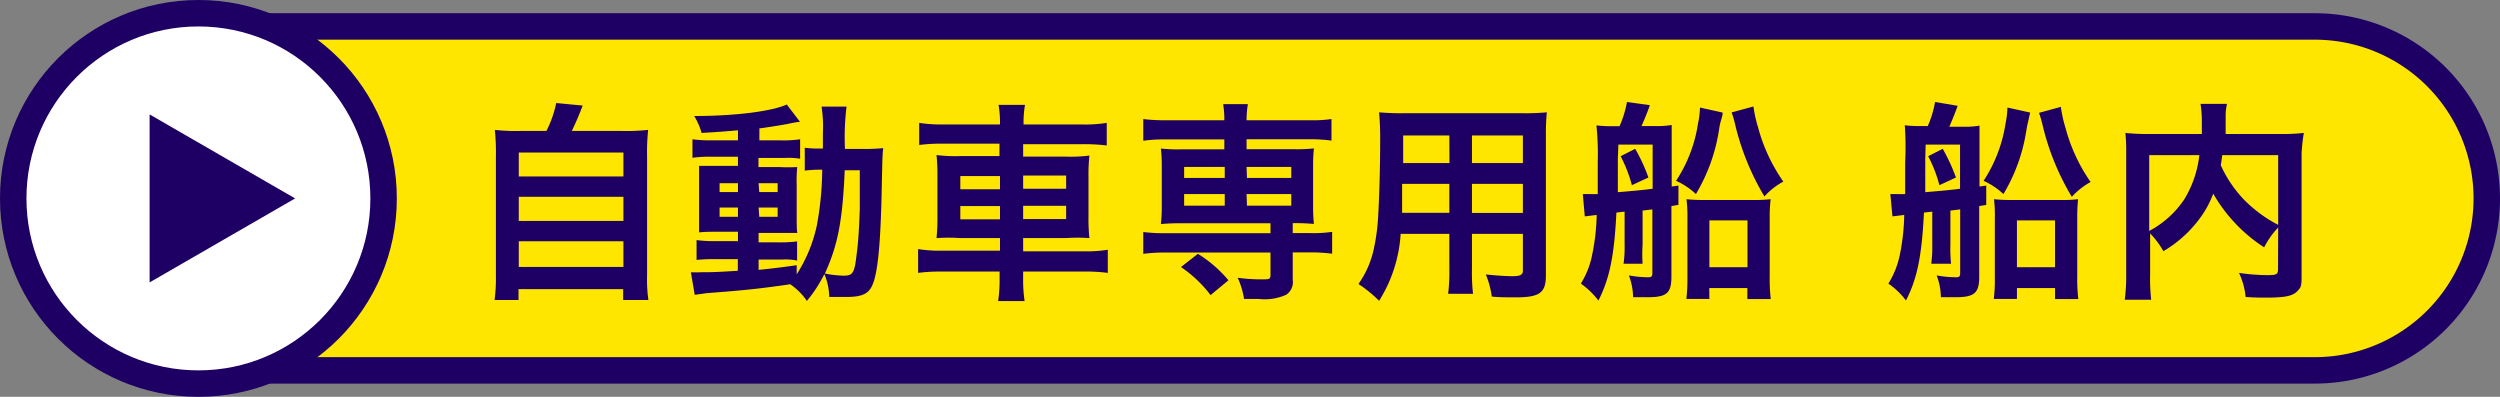
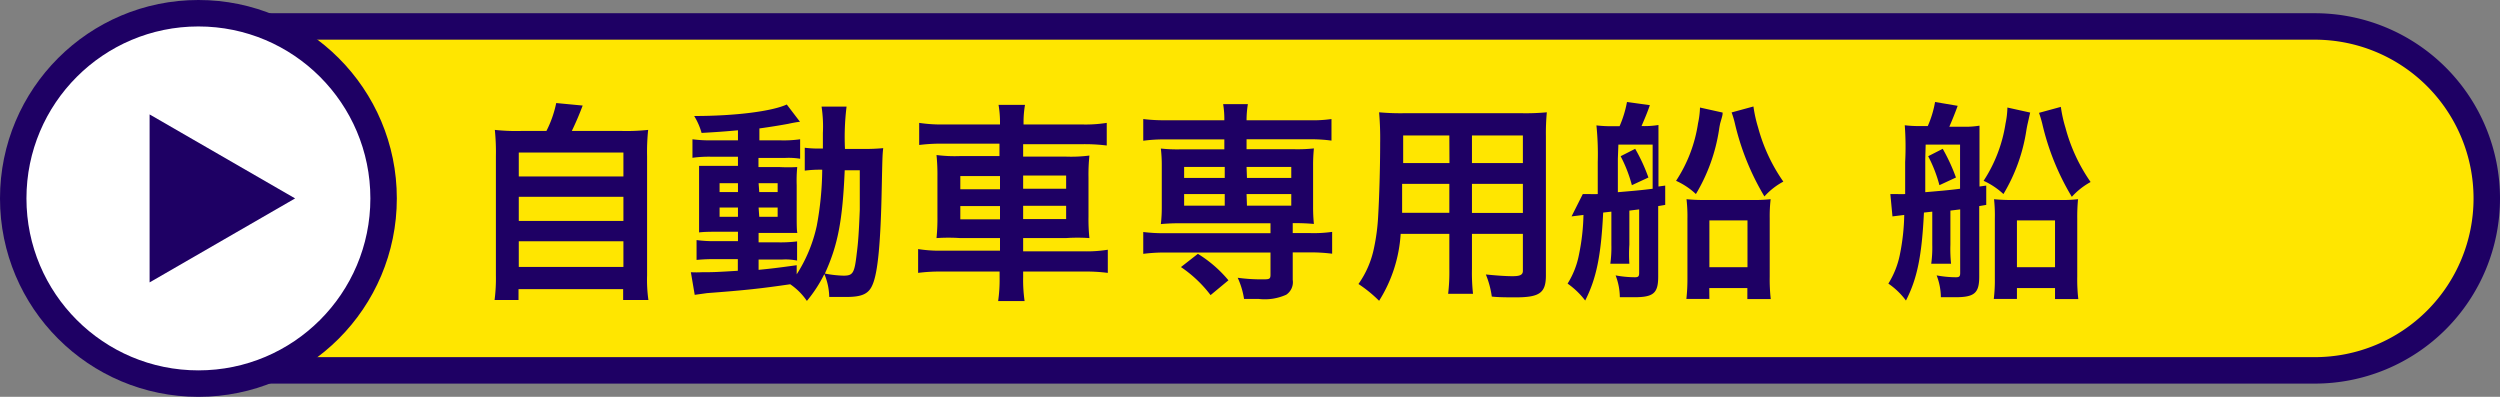
<svg xmlns="http://www.w3.org/2000/svg" viewBox="0 0 189 30">
  <rect x="0" y="0" width="189" height="30" fill="#808080" stroke="none" />
  <defs>
    <style>.cls-1{fill:#ffe600;stroke-linecap:round;stroke-linejoin:round;}.cls-1,.cls-3{stroke:#1e0064;stroke-width:2px;}.cls-2{fill:#1e0064;}.cls-3{fill:#fff;stroke-miterlimit:10;}</style>
  </defs>
  <g id="レイヤー_2" data-name="レイヤー 2">
    <g id="レイヤー_2-2" data-name="レイヤー 2">
      <path class="cls-1" d="M16,2H175a13,13,0,0,1,13,13h0a13,13,0,0,1-13,13H16" />
      <path class="cls-2" d="M41.31,9.9a8.29,8.29,0,0,0,.74-2.11l2,.19c-.29.77-.53,1.31-.82,1.92H47a15.16,15.16,0,0,0,2-.08,16.21,16.21,0,0,0-.08,2v9a10.85,10.85,0,0,0,.1,1.86H47.11v-.82H39.2v.82H37.39a12.71,12.71,0,0,0,.1-1.86v-9a16.64,16.64,0,0,0-.08-2,14.81,14.81,0,0,0,2,.08Zm-2.09,3.44h7.91V11.53H39.22Zm0,3.36h7.91V14.88H39.22Zm0,3.48h7.91V18.24H39.22Z" />
      <path class="cls-2" d="M55.79,9.85c-1.1.1-1.55.13-2.75.2a5,5,0,0,0-.56-1.28c3.14,0,5.89-.36,7-.87l1,1.31c-.14,0-.67.1-.88.15-.59.11-1.39.24-2.19.35v.9H59a8.93,8.93,0,0,0,1.49-.08V12a5.47,5.47,0,0,0-1.15-.06h-2v.69h1.58a13.21,13.21,0,0,0,1.35,0A10.9,10.9,0,0,0,60.23,14v2.16c0,.77,0,1.25.05,1.45-.37,0-.69,0-1.45,0H57.35v.71h1.4a10.34,10.34,0,0,0,1.51-.07V19.7a4.36,4.36,0,0,0-1.12-.08H57.35v.78c.83-.08,1.37-.14,2.88-.35v.69a11.15,11.15,0,0,0,1.52-3.68,23.92,23.92,0,0,0,.41-4.23,9.14,9.14,0,0,0-1.32.07V11.17a8.11,8.11,0,0,0,1.13.06h.24c0-.4,0-.67,0-1.17a10,10,0,0,0-.1-2H64a18.8,18.8,0,0,0-.12,3.2h1.39a14.68,14.68,0,0,0,1.5-.06c-.06.57-.06.7-.11,3-.08,4.13-.29,6.38-.69,7.31-.29.71-.8.94-2,.94l-1.28,0a4.6,4.6,0,0,0-.37-1.73A10.24,10.24,0,0,1,61,22.75a4.72,4.72,0,0,0-1.26-1.26c-2.2.32-3.36.45-6.29.67l-.93.13-.29-1.71a7.58,7.58,0,0,0,.83,0c.72,0,1,0,2.72-.11v-.88H54.15a13.82,13.82,0,0,0-1.49.06v-1.5a9.87,9.87,0,0,0,1.5.08h1.63v-.71H54.4c-.72,0-1.1,0-1.55.05,0-.4,0-.74,0-1.52V14c0-.76,0-1.06,0-1.46.45,0,.86,0,1.57,0h1.37v-.69H53.84a9,9,0,0,0-1.49.08V10.53a10.33,10.33,0,0,0,1.49.08h1.95Zm-1.39,4v.67h1.39v-.67Zm0,1.84v.7h1.39v-.7Zm3-1.17h1.39v-.67H57.35Zm0,1.87h1.39v-.7H57.35Zm6.46-3.52c-.16,3.81-.52,5.67-1.5,7.81a8.26,8.26,0,0,0,1.41.16c.72,0,.83-.19,1-1.68.11-.85.16-1.54.23-3.31,0-.56,0-.56,0-1.86,0-.5,0-.59,0-1.12Z" />
      <path class="cls-2" d="M75.6,9.31a7.64,7.64,0,0,0-.11-1.38h2a7.64,7.64,0,0,0-.11,1.38v.1h4.43a10.32,10.32,0,0,0,1.86-.12V11a13.56,13.56,0,0,0-1.81-.1H77.35v.94h3.23a10.9,10.9,0,0,0,1.78-.08,13.84,13.84,0,0,0-.07,1.64v3A13.65,13.65,0,0,0,82.36,18,12.83,12.83,0,0,0,80.57,18H77.35v1h4.56a10.07,10.07,0,0,0,1.84-.12v1.75a13.05,13.05,0,0,0-1.87-.1H77.35v.42a11.19,11.19,0,0,0,.11,1.81h-2a11.6,11.6,0,0,0,.11-1.81v-.42H71.28a13,13,0,0,0-1.87.1V18.83a10.37,10.37,0,0,0,1.84.12H75.6V18h-3A13.16,13.16,0,0,0,70.8,18a14.44,14.44,0,0,0,.07-1.63v-3a14.84,14.84,0,0,0-.07-1.65,10.76,10.76,0,0,0,1.76.08h3v-.94H71.3a13.66,13.66,0,0,0-1.81.1V9.29a11.28,11.28,0,0,0,1.86.12H75.6Zm-3,4v1h3v-1Zm0,2.27v1h3v-1Zm8-1.31v-1H77.35v1Zm0,2.29v-1H77.35v1Z" />
      <path class="cls-2" d="M88.13,10.54a11.59,11.59,0,0,0-1.7.1V9a12.64,12.64,0,0,0,1.73.09h4.4a7.08,7.08,0,0,0-.09-1.22h1.87a7.43,7.43,0,0,0-.1,1.22H99A9.93,9.93,0,0,0,100.66,9v1.63a11.29,11.29,0,0,0-1.68-.1H94.24v.75h3.57a11.66,11.66,0,0,0,1.52-.06,12.79,12.79,0,0,0-.06,1.28v3.15a12.65,12.65,0,0,0,.06,1.28,15.54,15.54,0,0,0-1.6-.06v.75H99a9.93,9.93,0,0,0,1.71-.09v1.65a13.08,13.08,0,0,0-1.68-.1H97.73v2.08a1.14,1.14,0,0,1-.49,1.12,3.94,3.94,0,0,1-2.08.32l-1.11,0A6,6,0,0,0,93.57,21a13.41,13.41,0,0,0,1.79.12c.6,0,.69,0,.69-.36V19.09H88.13a13.07,13.07,0,0,0-1.7.1V17.54a12.64,12.64,0,0,0,1.73.09h7.89v-.75H89.28a14.85,14.85,0,0,0-1.52.06,10.63,10.63,0,0,0,.07-1.28V12.51a10.63,10.63,0,0,0-.07-1.28,11.75,11.75,0,0,0,1.52.06h3.28v-.75Zm3.39,11.77a9.4,9.4,0,0,0-2.24-2.12l1.28-1a9.42,9.42,0,0,1,2.31,2Zm-2-9.69v.83h3.07v-.83Zm0,2.05v.88h3.07v-.88Zm4.75-1.22h3.35v-.83H94.24Zm0,2.1h3.35v-.88H94.24Z" />
      <path class="cls-2" d="M105.89,17.68a10.71,10.71,0,0,1-1.63,5.06,10,10,0,0,0-1.56-1.27,7.19,7.19,0,0,0,1.17-2.7,15.29,15.29,0,0,0,.32-2.45c.08-1.34.15-3.62.15-5.51a22.81,22.81,0,0,0-.08-2.32,18,18,0,0,0,1.84.07h9a17,17,0,0,0,1.84-.07,17.38,17.38,0,0,0-.07,1.81V20.82c0,1.33-.48,1.66-2.3,1.66-.5,0-1.31,0-1.79-.06a6.84,6.84,0,0,0-.45-1.67c.8.08,1.5.13,2,.13s.8-.06.8-.4v-2.8h-3.85v2.63a14.72,14.72,0,0,0,.08,1.9h-1.88a14,14,0,0,0,.09-1.89V17.68Zm3.68-3.78H106c0,.47,0,.79,0,1,0,.75,0,.87,0,1.19h3.57Zm0-3.66h-3.49v2.09h3.5Zm5.56,2.09V10.24h-3.85v2.09Zm0,3.77V13.9h-3.85v2.2Z" />
-       <path class="cls-2" d="M119.66,14.67c.21,0,.39,0,.5,0a5.62,5.62,0,0,0,.63,0c0-1.21,0-1.57,0-2.42a21.46,21.46,0,0,0-.1-2.77,9.11,9.11,0,0,0,1.23.06h.52A8.25,8.25,0,0,0,123,7.71l1.73.24c-.19.56-.42,1.09-.63,1.58h1a6.65,6.65,0,0,0,1.28-.08c0,.34,0,.76,0,1.27V14.1l.51-.07,0,1.46-.53.09v5.33c0,1.25-.35,1.56-1.81,1.56-.35,0-.72,0-1.09,0a4.7,4.7,0,0,0-.32-1.65,8.16,8.16,0,0,0,1.46.14c.25,0,.32-.06.32-.33v-4.8l-.74.09V18.5a10.87,10.87,0,0,0,0,1.44h-1.44a8.86,8.86,0,0,0,.08-1.44V16l-.62.07c-.16,3.28-.52,5-1.36,6.65a6,6,0,0,0-1.33-1.28,6.35,6.35,0,0,0,.86-2.19,16.15,16.15,0,0,0,.34-3l-.9.11ZM122.31,12c0,1,0,1.46,0,2.53.92-.08,1.7-.14,2.63-.26V10.93h-2.59Zm1.31-.75a13,13,0,0,1,1,2.17l-1.25.58a10.36,10.36,0,0,0-.85-2.19Zm6.61-2.74c0,.18,0,.18-.18.8,0,0-.05.21-.09.5a13.4,13.4,0,0,1-1.75,4.86,5.39,5.39,0,0,0-1.5-1,10.77,10.77,0,0,0,1.66-4.34,6.55,6.55,0,0,0,.15-1.2Zm-1,14.09h-1.74a13.47,13.47,0,0,0,.08-1.54V16.54a11.27,11.27,0,0,0-.07-1.48,13.14,13.14,0,0,0,1.39.06h3.64a10.75,10.75,0,0,0,1.33-.06,11.36,11.36,0,0,0-.07,1.45v4.4a13.12,13.12,0,0,0,.08,1.7H132.1v-.83h-2.88Zm0-2.4h2.88V16.66h-2.88Zm3.33-12.15a10.16,10.16,0,0,0,.35,1.58,13,13,0,0,0,1.91,4.1,5.23,5.23,0,0,0-1.43,1.12,19.23,19.23,0,0,1-2.24-5.55,6.82,6.82,0,0,0-.24-.8Z" />
+       <path class="cls-2" d="M119.66,14.67c.21,0,.39,0,.5,0a5.62,5.62,0,0,0,.63,0c0-1.21,0-1.57,0-2.42a21.46,21.46,0,0,0-.1-2.77,9.11,9.11,0,0,0,1.23.06h.52A8.25,8.25,0,0,0,123,7.71l1.73.24c-.19.56-.42,1.09-.63,1.58a6.65,6.65,0,0,0,1.28-.08c0,.34,0,.76,0,1.27V14.1l.51-.07,0,1.46-.53.09v5.33c0,1.25-.35,1.56-1.81,1.56-.35,0-.72,0-1.09,0a4.7,4.7,0,0,0-.32-1.65,8.16,8.16,0,0,0,1.46.14c.25,0,.32-.06.32-.33v-4.8l-.74.09V18.5a10.87,10.87,0,0,0,0,1.44h-1.44a8.86,8.86,0,0,0,.08-1.44V16l-.62.07c-.16,3.28-.52,5-1.36,6.65a6,6,0,0,0-1.33-1.28,6.35,6.35,0,0,0,.86-2.19,16.15,16.15,0,0,0,.34-3l-.9.11ZM122.31,12c0,1,0,1.46,0,2.53.92-.08,1.7-.14,2.63-.26V10.93h-2.59Zm1.31-.75a13,13,0,0,1,1,2.17l-1.25.58a10.36,10.36,0,0,0-.85-2.19Zm6.61-2.74c0,.18,0,.18-.18.8,0,0-.05.21-.09.5a13.4,13.4,0,0,1-1.75,4.86,5.39,5.39,0,0,0-1.5-1,10.77,10.77,0,0,0,1.66-4.34,6.55,6.55,0,0,0,.15-1.2Zm-1,14.09h-1.74a13.47,13.47,0,0,0,.08-1.54V16.54a11.27,11.27,0,0,0-.07-1.48,13.14,13.14,0,0,0,1.39.06h3.64a10.75,10.75,0,0,0,1.33-.06,11.36,11.36,0,0,0-.07,1.45v4.4a13.12,13.12,0,0,0,.08,1.7H132.1v-.83h-2.88Zm0-2.4h2.88V16.66h-2.88Zm3.33-12.15a10.16,10.16,0,0,0,.35,1.58,13,13,0,0,0,1.91,4.1,5.23,5.23,0,0,0-1.43,1.12,19.23,19.23,0,0,1-2.24-5.55,6.82,6.82,0,0,0-.24-.8Z" />
      <path class="cls-2" d="M142.91,14.67c.21,0,.39,0,.5,0a5.38,5.38,0,0,0,.62,0c0-1.21,0-1.57,0-2.42A22.09,22.09,0,0,0,144,9.47a9.11,9.11,0,0,0,1.23.06h.51a7.79,7.79,0,0,0,.55-1.82L148,8c-.2.56-.42,1.09-.63,1.58h1a6.59,6.59,0,0,0,1.28-.08c0,.34,0,.76,0,1.27V14.1l.51-.07,0,1.46-.53.09v5.33c0,1.25-.36,1.56-1.81,1.56-.35,0-.72,0-1.09,0a4.7,4.7,0,0,0-.32-1.65,8.09,8.09,0,0,0,1.46.14c.25,0,.32-.06.32-.33v-4.8l-.74.09V18.5a10.87,10.87,0,0,0,.05,1.44H146a8.86,8.86,0,0,0,.08-1.44V16l-.63.07c-.16,3.28-.51,5-1.36,6.65a5.58,5.58,0,0,0-1.33-1.28,6.57,6.57,0,0,0,.87-2.19,16.28,16.28,0,0,0,.33-3l-.89.11ZM145.55,12c0,1,0,1.46,0,2.53.91-.08,1.7-.14,2.63-.26V10.93h-2.6Zm1.32-.75a13.83,13.83,0,0,1,1,2.17l-1.25.58a10.36,10.36,0,0,0-.85-2.19Zm6.61-2.74-.18.8s-.05.21-.1.5a13.22,13.22,0,0,1-1.74,4.86,5.55,5.55,0,0,0-1.5-1,10.91,10.91,0,0,0,1.66-4.34,6.38,6.38,0,0,0,.14-1.2Zm-1,14.09h-1.75a11.52,11.52,0,0,0,.08-1.54V16.54a11.61,11.61,0,0,0-.06-1.48,13,13,0,0,0,1.39.06h3.64a10.45,10.45,0,0,0,1.32-.06,14,14,0,0,0-.06,1.45v4.4a13.12,13.12,0,0,0,.08,1.7h-1.76v-.83h-2.88Zm0-2.4h2.88V16.66h-2.88ZM155.8,8.08a10.16,10.16,0,0,0,.35,1.58,13,13,0,0,0,1.9,4.1,5.38,5.38,0,0,0-1.42,1.12,19,19,0,0,1-2.24-5.55c-.11-.42-.15-.53-.24-.8Z" />
-       <path class="cls-2" d="M172.23,17.2a6.24,6.24,0,0,0-1.06,1.5,11.85,11.85,0,0,1-3.85-4.06,7.46,7.46,0,0,1-.77,1.52,9.19,9.19,0,0,1-3,2.83,6.1,6.1,0,0,0-1-1.34v3.1a13.83,13.83,0,0,0,.08,1.91h-2a13.46,13.46,0,0,0,.11-1.94V11.6a13.58,13.58,0,0,0-.06-1.55,16.2,16.2,0,0,0,1.86.08h3.92c0-.37,0-.6,0-.87a8.73,8.73,0,0,0-.1-1.41h2a4.36,4.36,0,0,0-.1.8l0,.88c0,.34,0,.34,0,.6h4.09a14.51,14.51,0,0,0,1.82-.08A13.37,13.37,0,0,0,174,11.6v9.17c0,.67,0,.91-.24,1.15-.36.45-.93.58-2.44.58-.43,0-.91,0-1.55-.05a5.64,5.64,0,0,0-.5-1.82,15.25,15.25,0,0,0,2.09.17c.78,0,.86-.05.86-.51Zm-9.75.26a7.32,7.32,0,0,0,2.66-2.4,8.17,8.17,0,0,0,1.13-3.33h-3.79ZM168,11.73c-.05.4-.06.48-.11.76a9.27,9.27,0,0,0,1.81,2.66A10.31,10.31,0,0,0,172.23,17V11.73Z" />
      <circle class="cls-3" cx="15" cy="15" r="14" />
      <polygon class="cls-2" points="22.31 15 11.31 8.65 11.31 21.35 22.31 15" />
    </g>
  </g>
</svg>